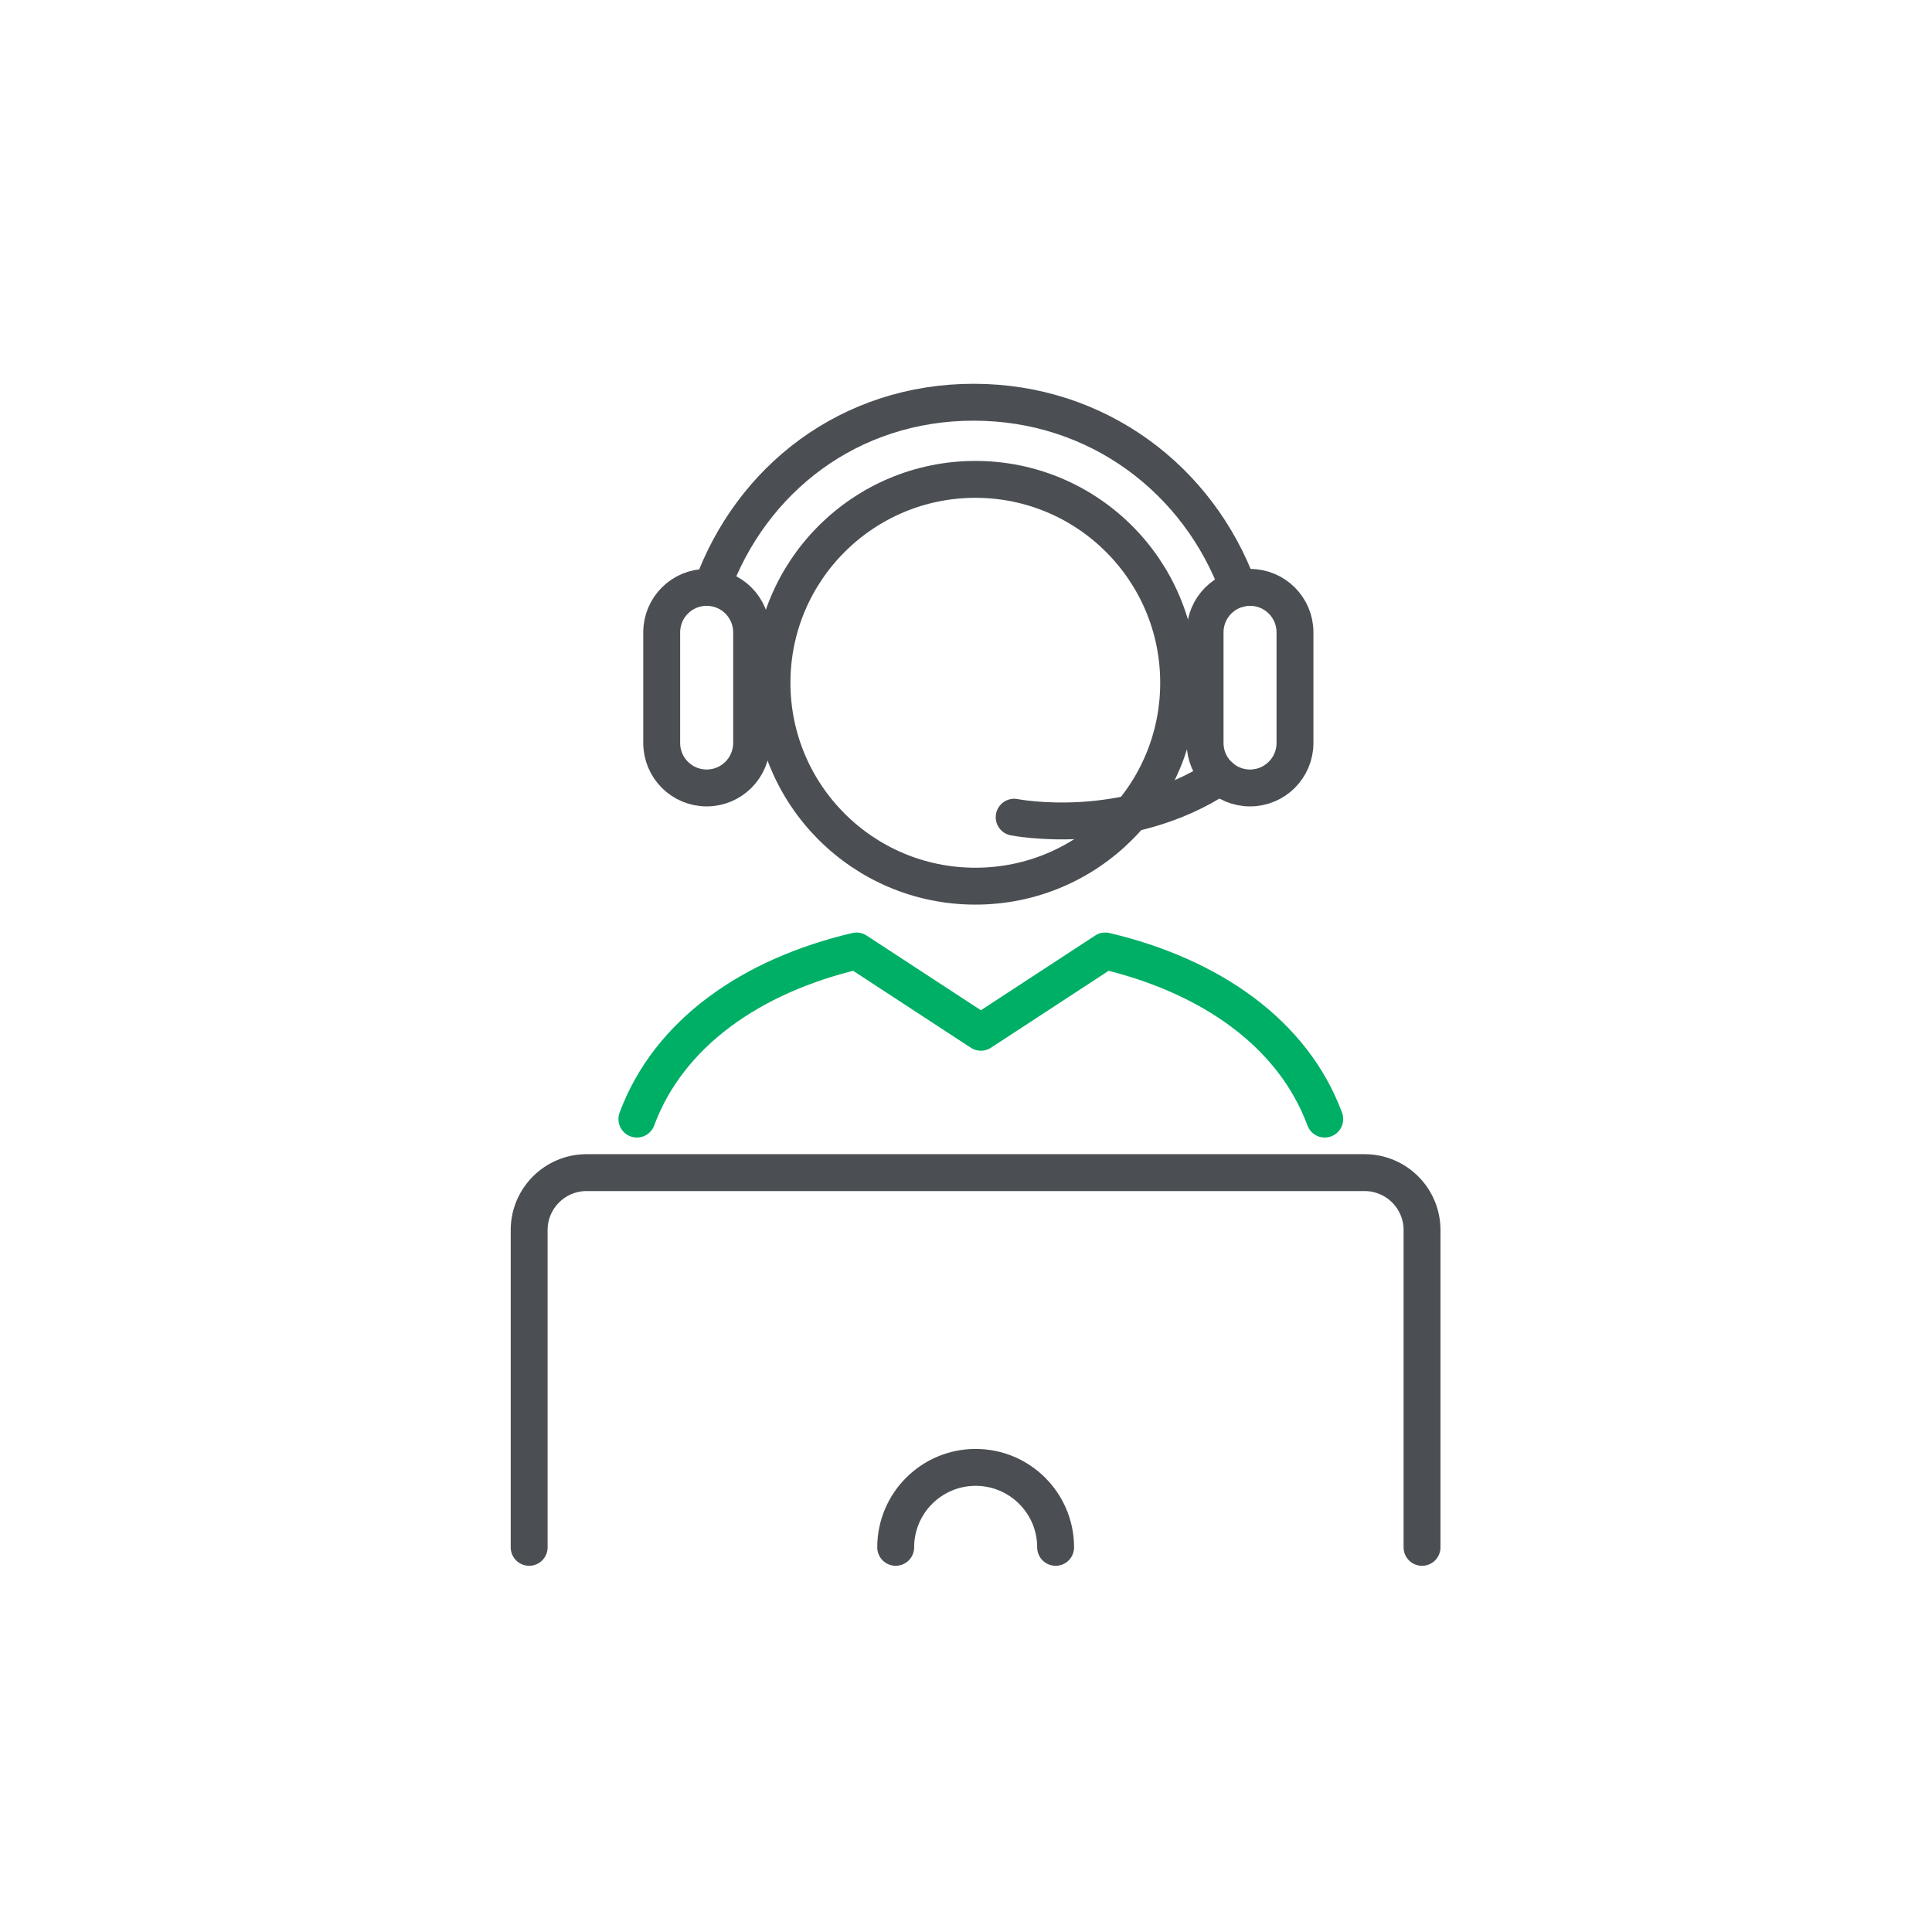
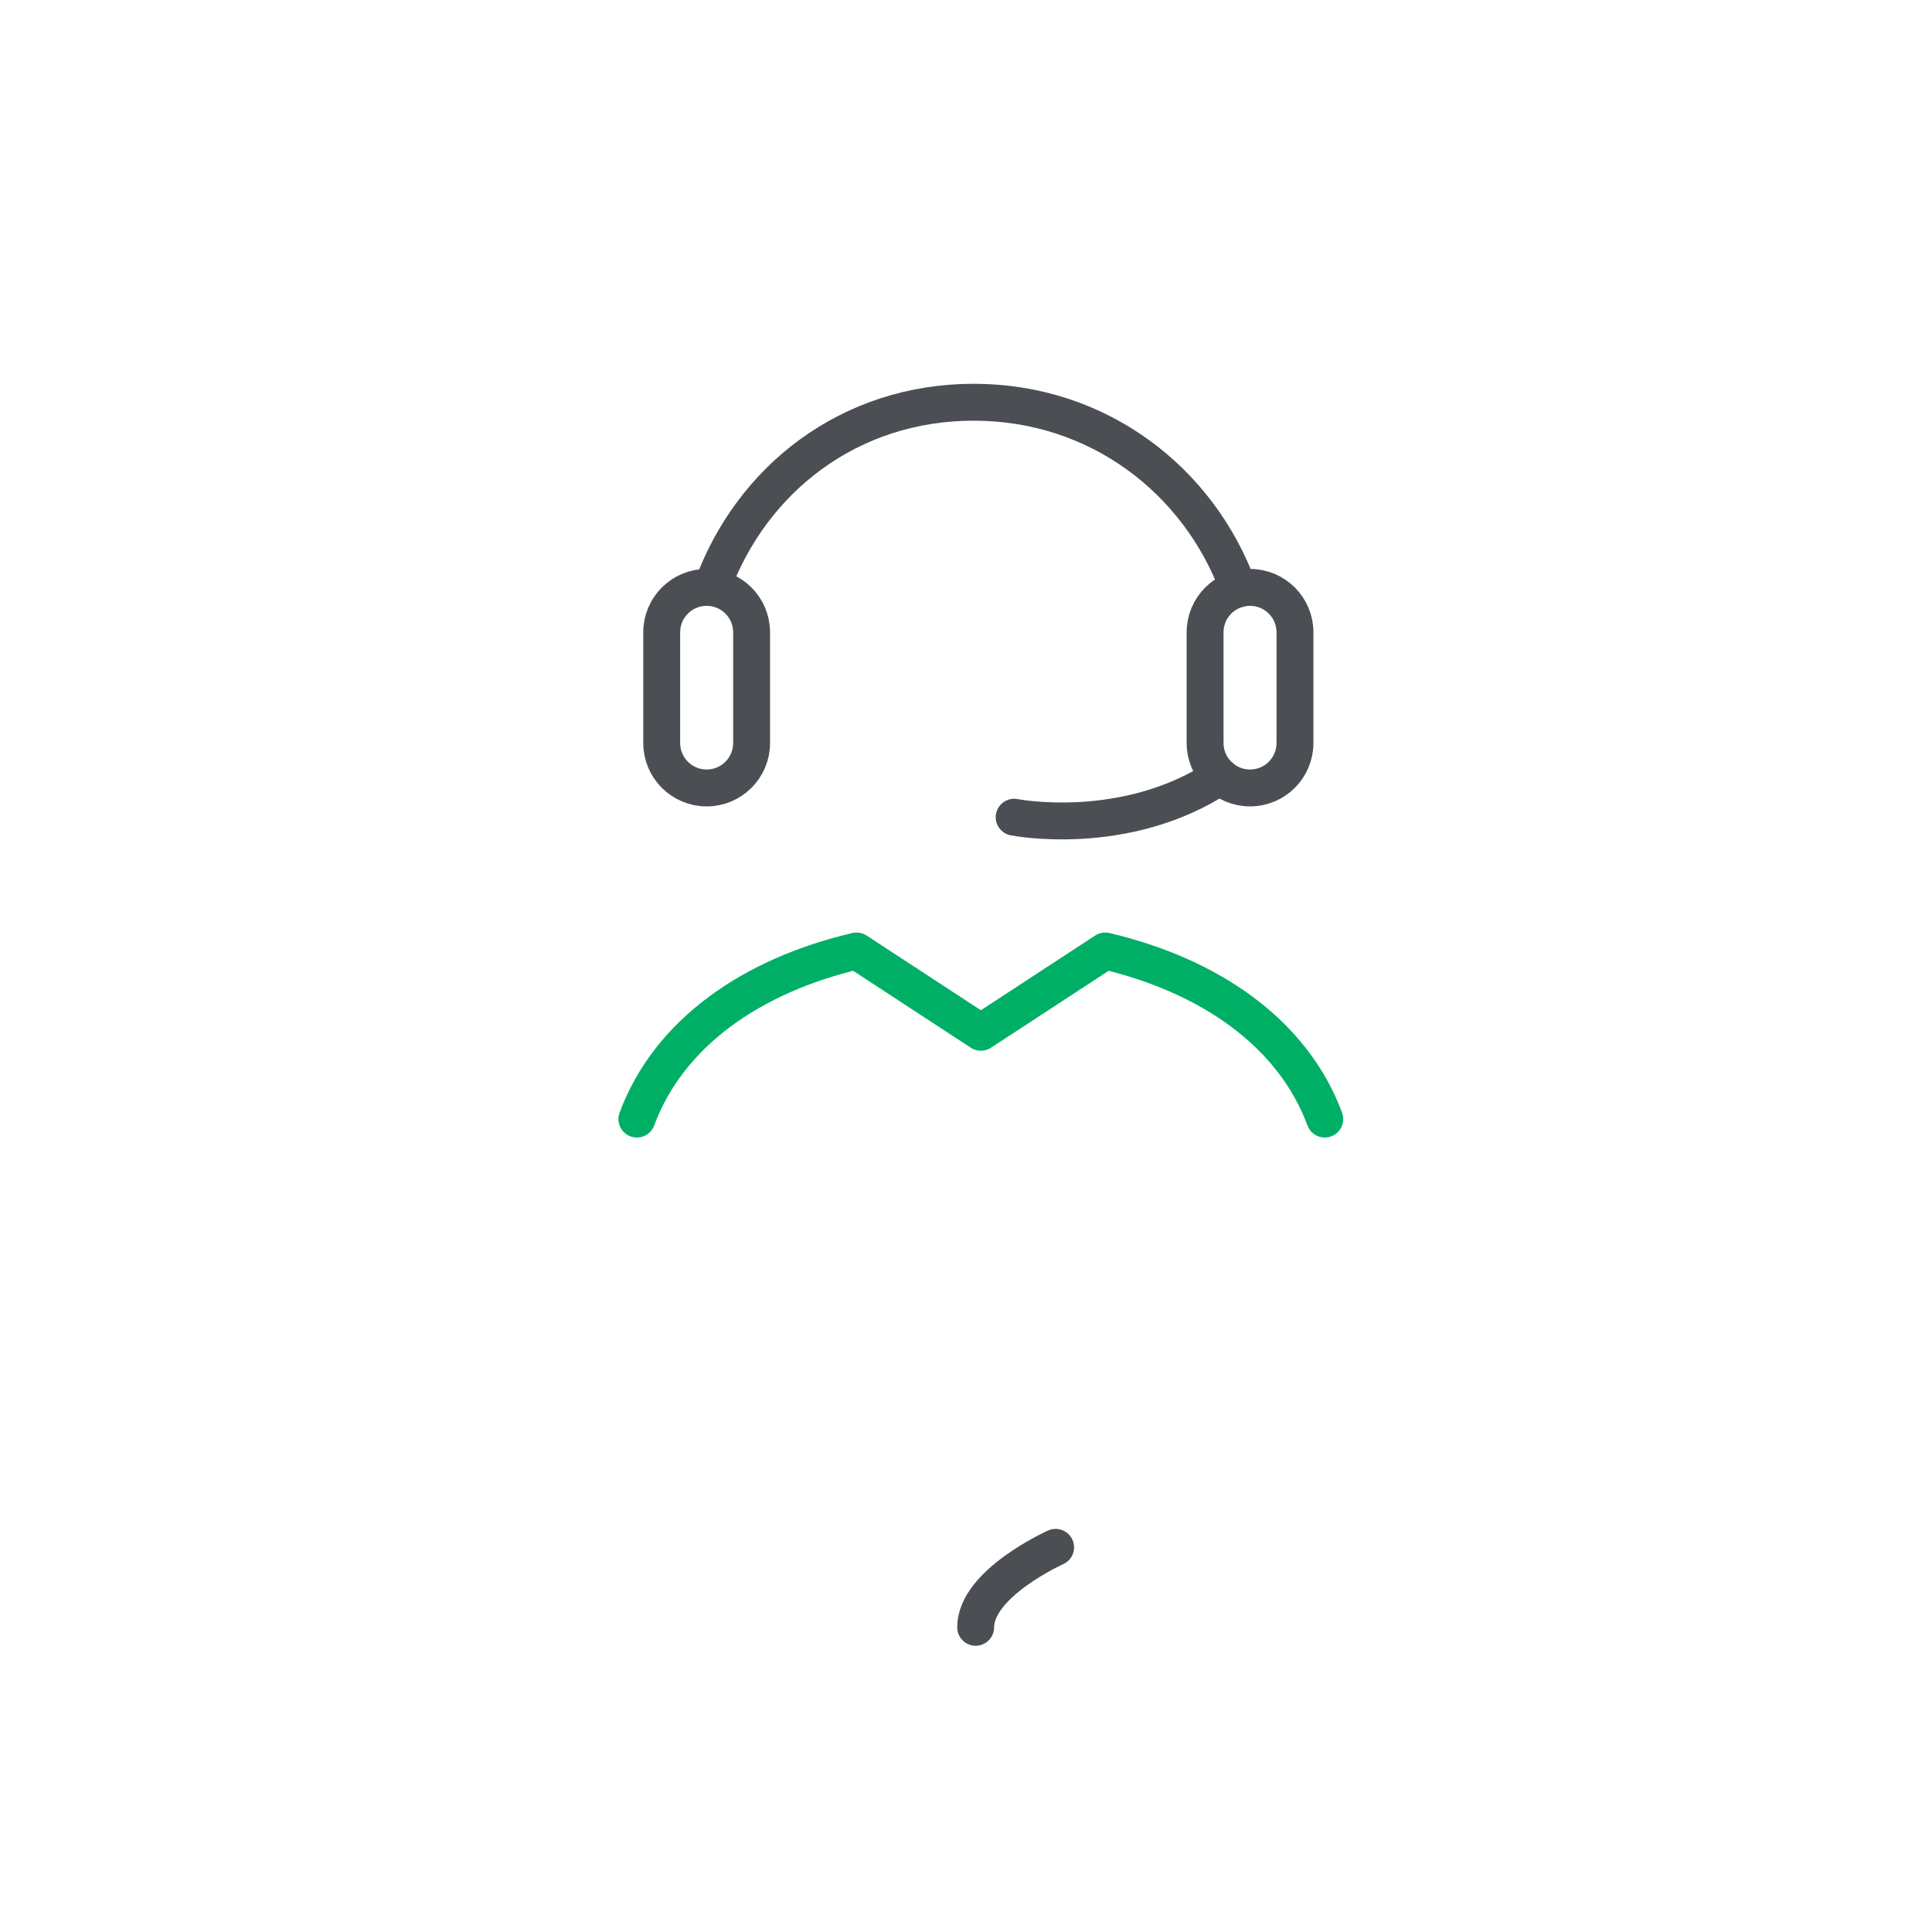
<svg xmlns="http://www.w3.org/2000/svg" id="Layer_1" data-name="Layer 1" viewBox="0 0 144 144">
  <defs>
    <style>
      .cls-1 {
        stroke: #4b4f54;
        stroke-miterlimit: 10;
      }

      .cls-1, .cls-2 {
        fill: none;
        stroke-linecap: round;
        stroke-width: 2.75px;
      }

      .cls-2 {
        stroke: #00af66;
        stroke-linejoin: round;
      }
    </style>
  </defs>
-   <path class="cls-1" d="M105.99,115.33v-23.65c0-2.36-1.92-4.28-4.28-4.28h-57.99c-2.36,0-4.28,1.92-4.28,4.28v23.65" />
-   <path class="cls-1" d="M78.68,115.33c0-3.29-2.67-5.96-5.96-5.96s-5.96,2.67-5.96,5.96" />
-   <path class="cls-1" d="M57.54,50.89c0,8.37,6.78,15.16,15.16,15.16s15.15-6.78,15.15-15.16-6.79-15.16-15.15-15.16-15.16,6.78-15.16,15.16Z" />
+   <path class="cls-1" d="M78.68,115.33s-5.96,2.67-5.96,5.96" />
  <path class="cls-1" d="M93.17,58.73c-1.85,0-3.35-1.5-3.35-3.35v-8.25c0-1.85,1.5-3.35,3.35-3.35s3.35,1.5,3.35,3.35v8.25c0,1.85-1.5,3.35-3.35,3.35Z" />
  <path class="cls-1" d="M52.67,58.73c-1.85,0-3.35-1.5-3.35-3.35v-8.25c0-1.85,1.5-3.35,3.35-3.35s3.35,1.5,3.35,3.35v8.25c0,1.85-1.5,3.35-3.35,3.35Z" />
  <path class="cls-2" d="M98.74,83.41c-2.36-6.37-8.49-10.67-16.36-12.53l-9.27,6.06-9.27-6.06c-7.88,1.85-14.01,6.16-16.37,12.53" />
  <path class="cls-1" d="M92.32,43.89c-2.97-8.14-10.51-13.91-19.75-13.91s-16.57,5.72-19.5,13.8" />
  <path class="cls-1" d="M75.59,60.91s8.28,1.64,15.35-3.04" />
</svg>